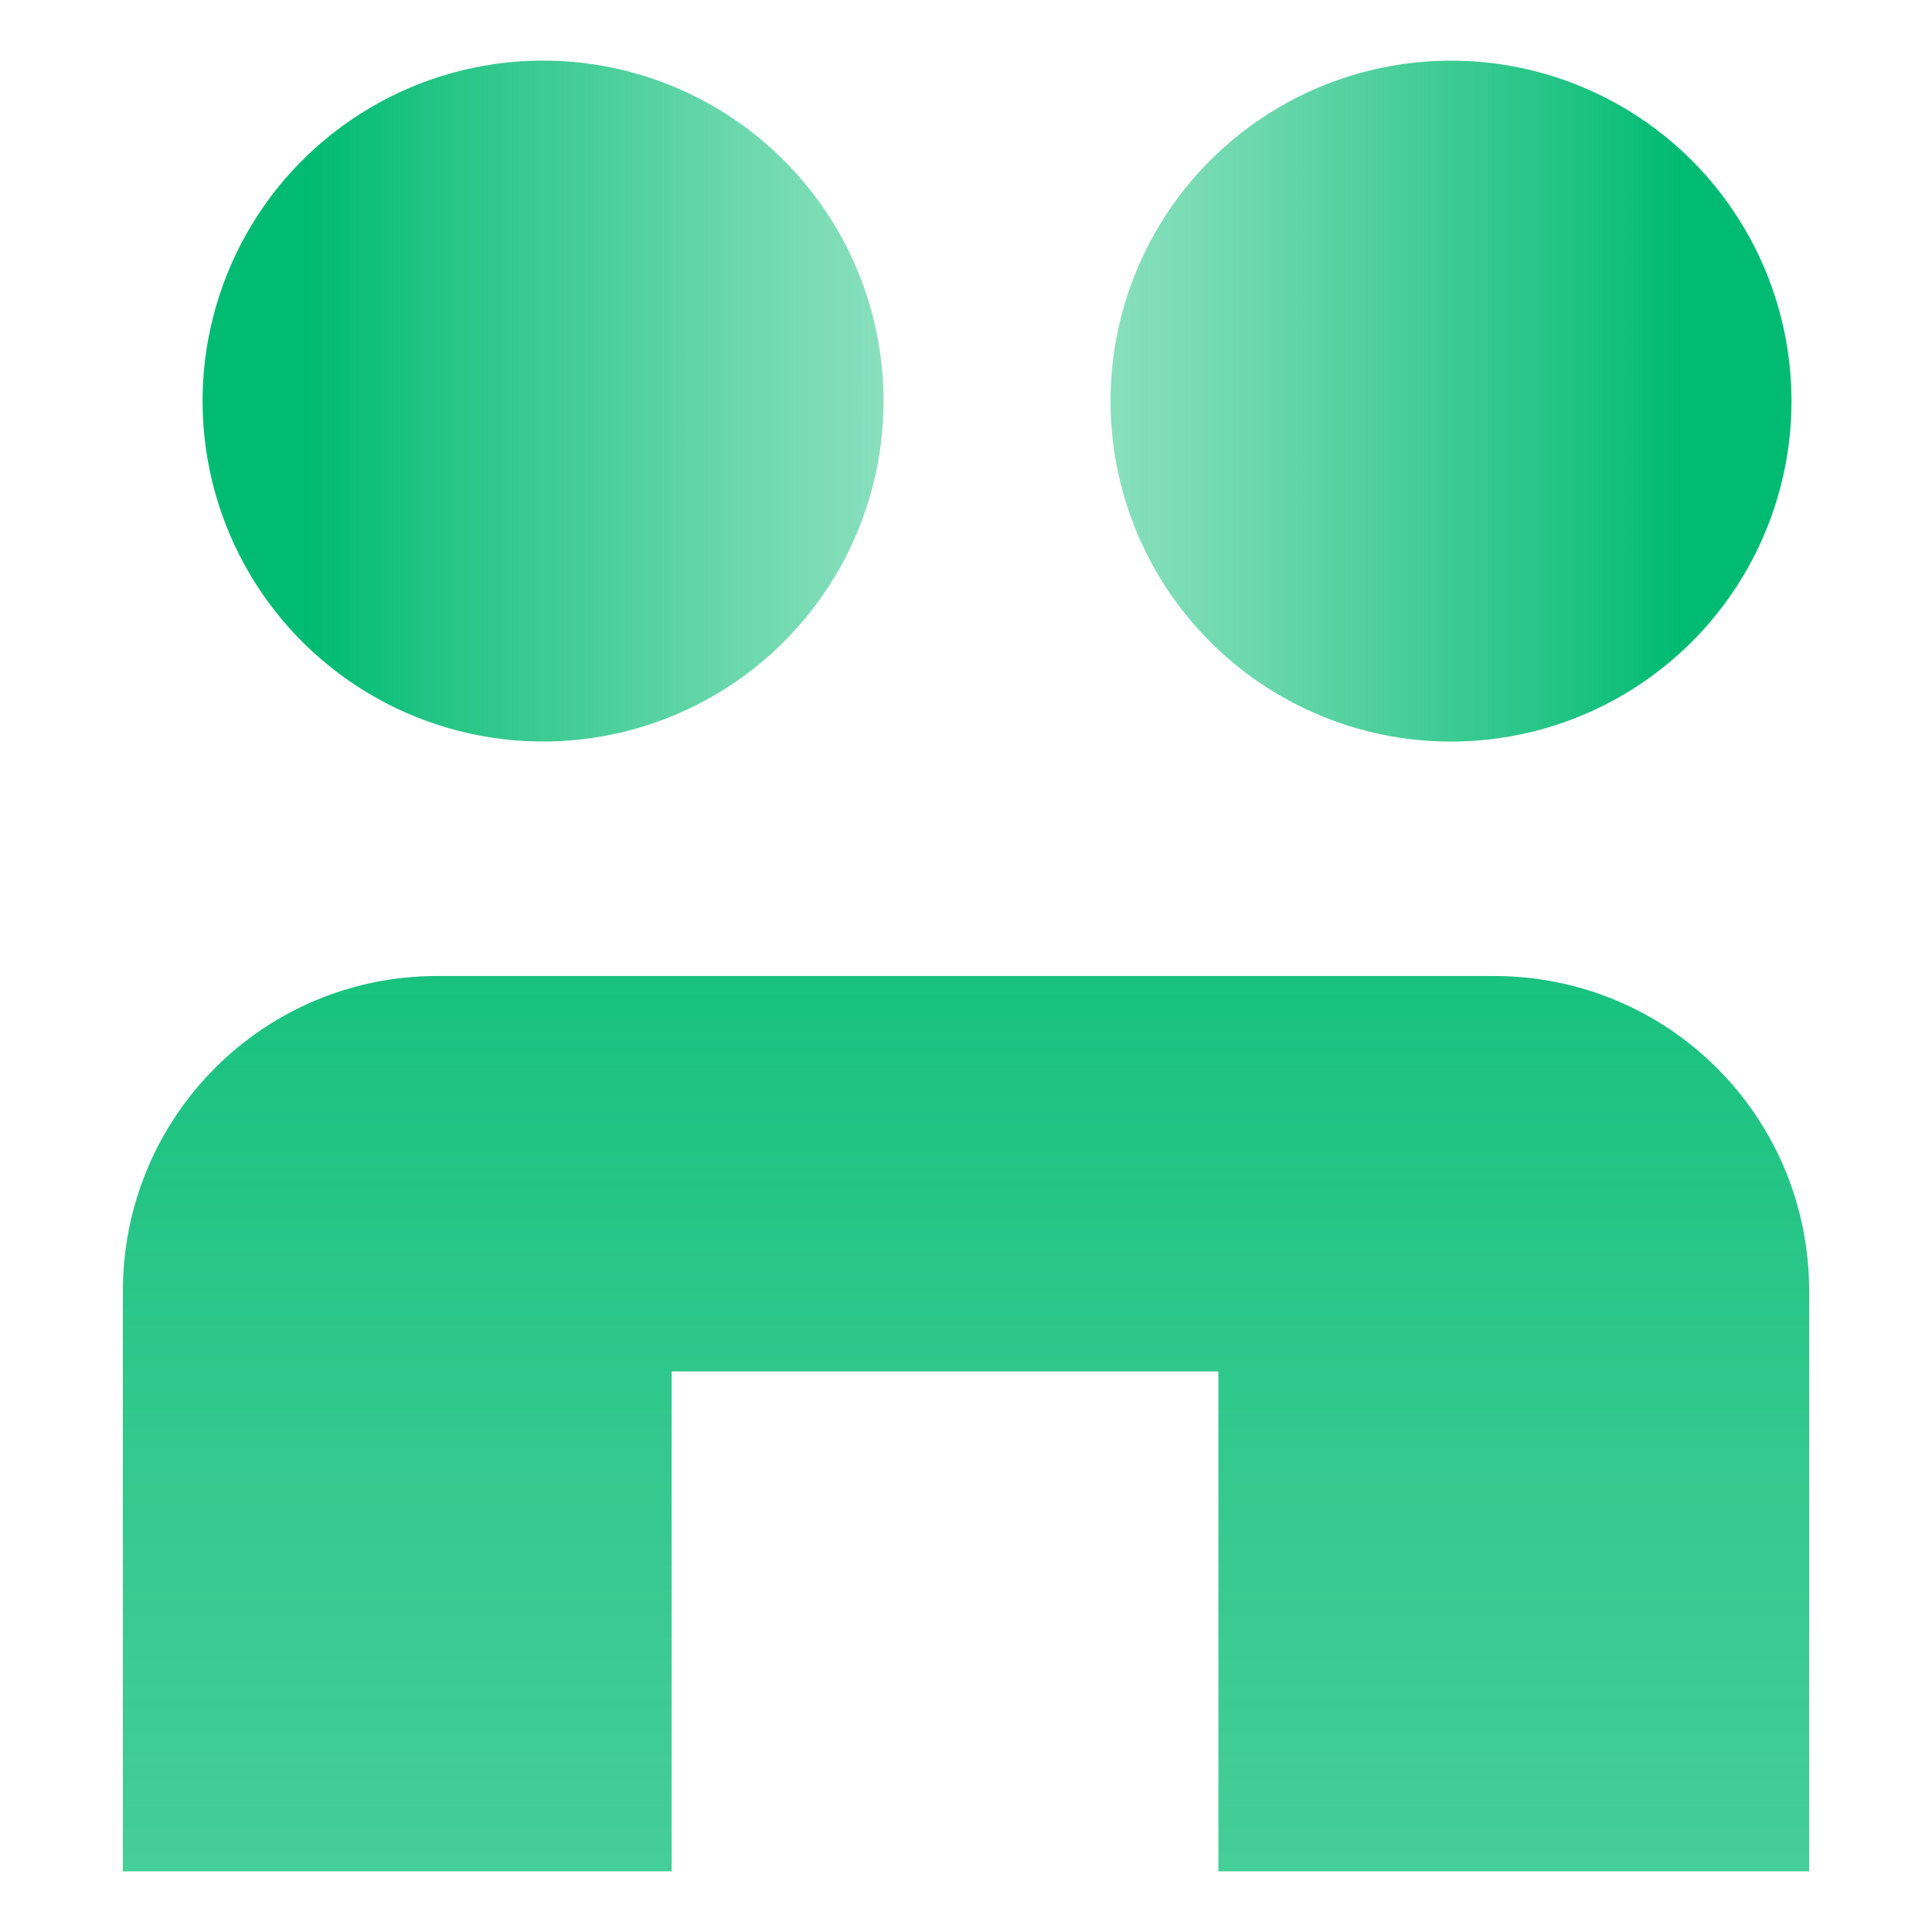
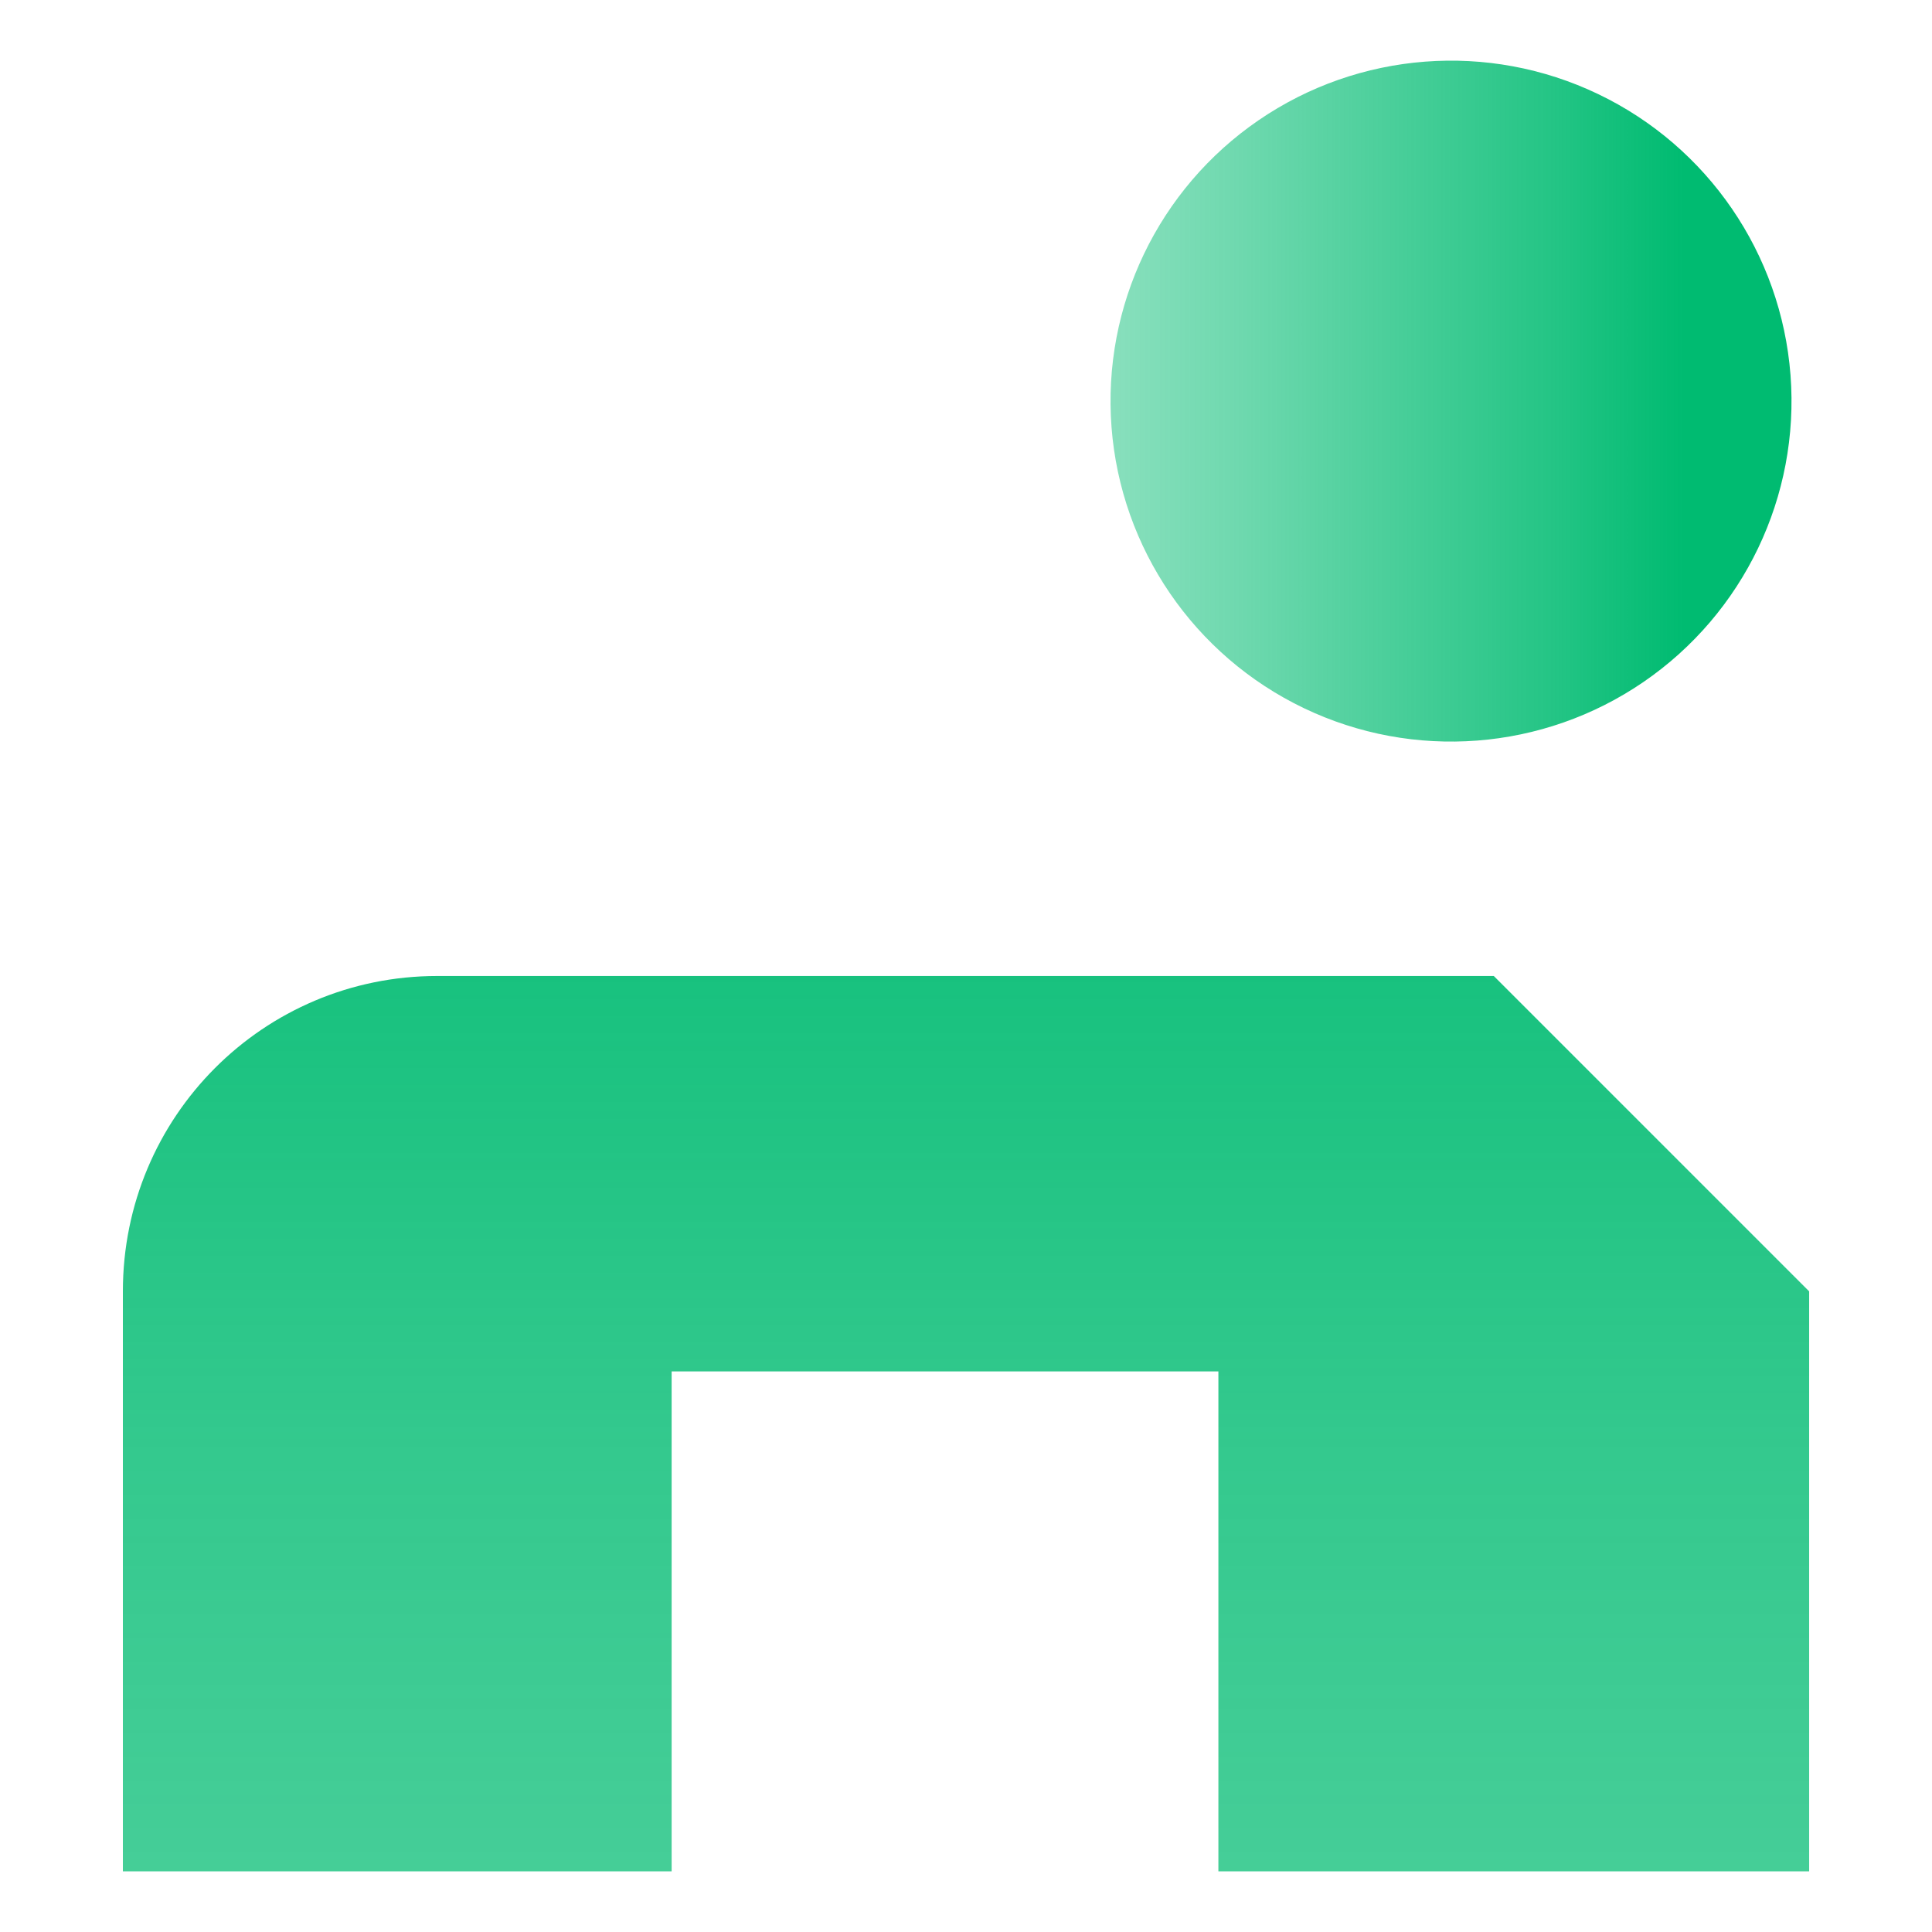
<svg xmlns="http://www.w3.org/2000/svg" xmlns:xlink="http://www.w3.org/1999/xlink" id="Layer_1" data-name="Layer 1" viewBox="0 0 800 800">
  <defs>
    <style>
      .cls-1 {
        fill: url(#linear-gradient);
      }

      .cls-1, .cls-2, .cls-3 {
        stroke-width: 0px;
      }

      .cls-2 {
        fill: url(#linear-gradient-2);
      }

      .cls-3 {
        fill: url(#linear-gradient-3);
      }
    </style>
    <linearGradient id="linear-gradient" x1="-3874.33" y1="-1891.34" x2="-3874.33" y2="-1223.09" gradientTransform="translate(2144.86 -3572.09) rotate(-85.6)" gradientUnits="userSpaceOnUse">
      <stop offset=".25" stop-color="#00bb71" />
      <stop offset=".33" stop-color="#00bb71" stop-opacity=".86" />
      <stop offset=".53" stop-color="#00bb71" stop-opacity=".56" />
      <stop offset=".68" stop-color="#00bb71" stop-opacity=".37" />
      <stop offset=".75" stop-color="#00bb71" stop-opacity=".3" />
    </linearGradient>
    <linearGradient id="linear-gradient-2" x1="2018.73" y1="-4572.57" x2="2018.73" y2="-3904.32" gradientTransform="translate(-3540.97 -2176.9) rotate(94.4)" xlink:href="#linear-gradient" />
    <linearGradient id="linear-gradient-3" x1="399.94" y1="242.96" x2="399.94" y2="1121.6" gradientTransform="translate(.04 0)" gradientUnits="userSpaceOnUse">
      <stop offset="0" stop-color="#00bb71" />
      <stop offset=".03" stop-color="#00bb71" stop-opacity=".98" />
      <stop offset=".4" stop-color="#00bb71" stop-opacity=".8" />
      <stop offset=".6" stop-color="#00bb71" stop-opacity=".73" />
    </linearGradient>
  </defs>
-   <ellipse class="cls-1" cx="224.86" cy="166.09" rx="140.99" ry="140.98" transform="translate(-12.07 17.72) rotate(-4.4)" />
  <ellipse class="cls-2" cx="600.83" cy="166.14" rx="140.99" ry="140.98" transform="translate(-10.97 46.54) rotate(-4.4)" />
-   <path class="cls-3" d="m749.13,534.73v240.15s-244.62,0-244.62,0v-207s-226.4,0-226.4,0v207s-227.23,0-227.23,0v-240.15c0-72.37,58.22-130.59,130.18-130.59h437.49c72.37,0,130.59,58.22,130.59,130.58Z" />
+   <path class="cls-3" d="m749.13,534.73v240.15s-244.62,0-244.62,0v-207s-226.4,0-226.4,0v207s-227.23,0-227.23,0v-240.15c0-72.37,58.22-130.59,130.18-130.59h437.49Z" />
</svg>